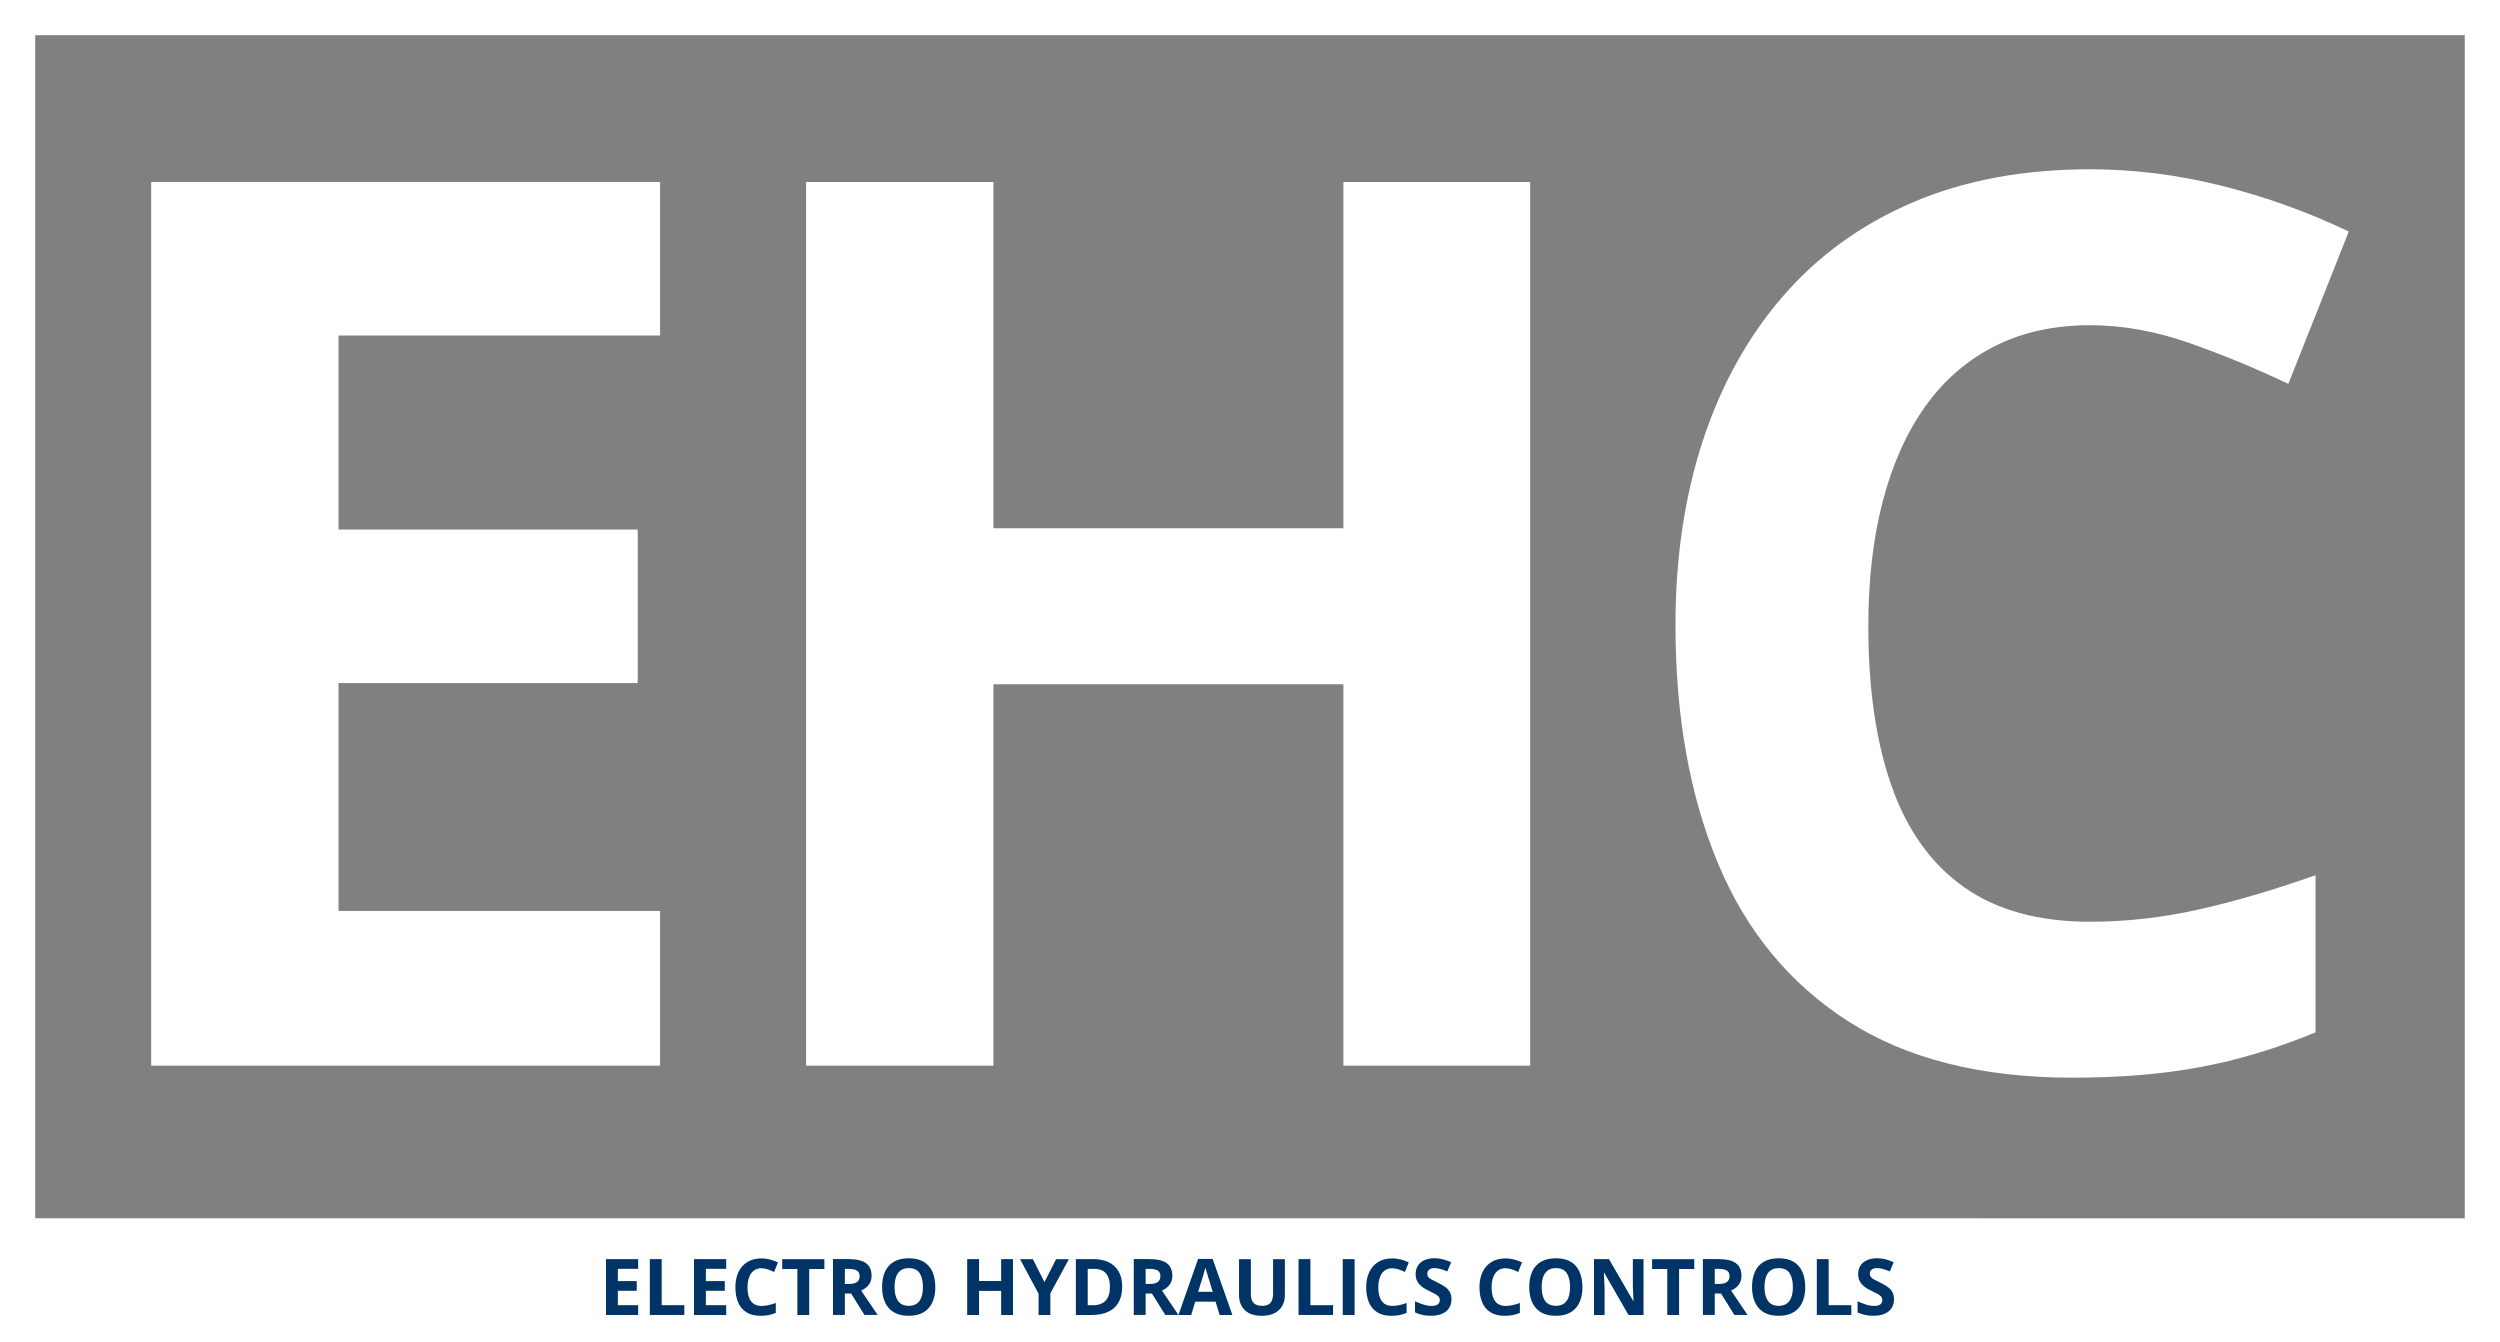
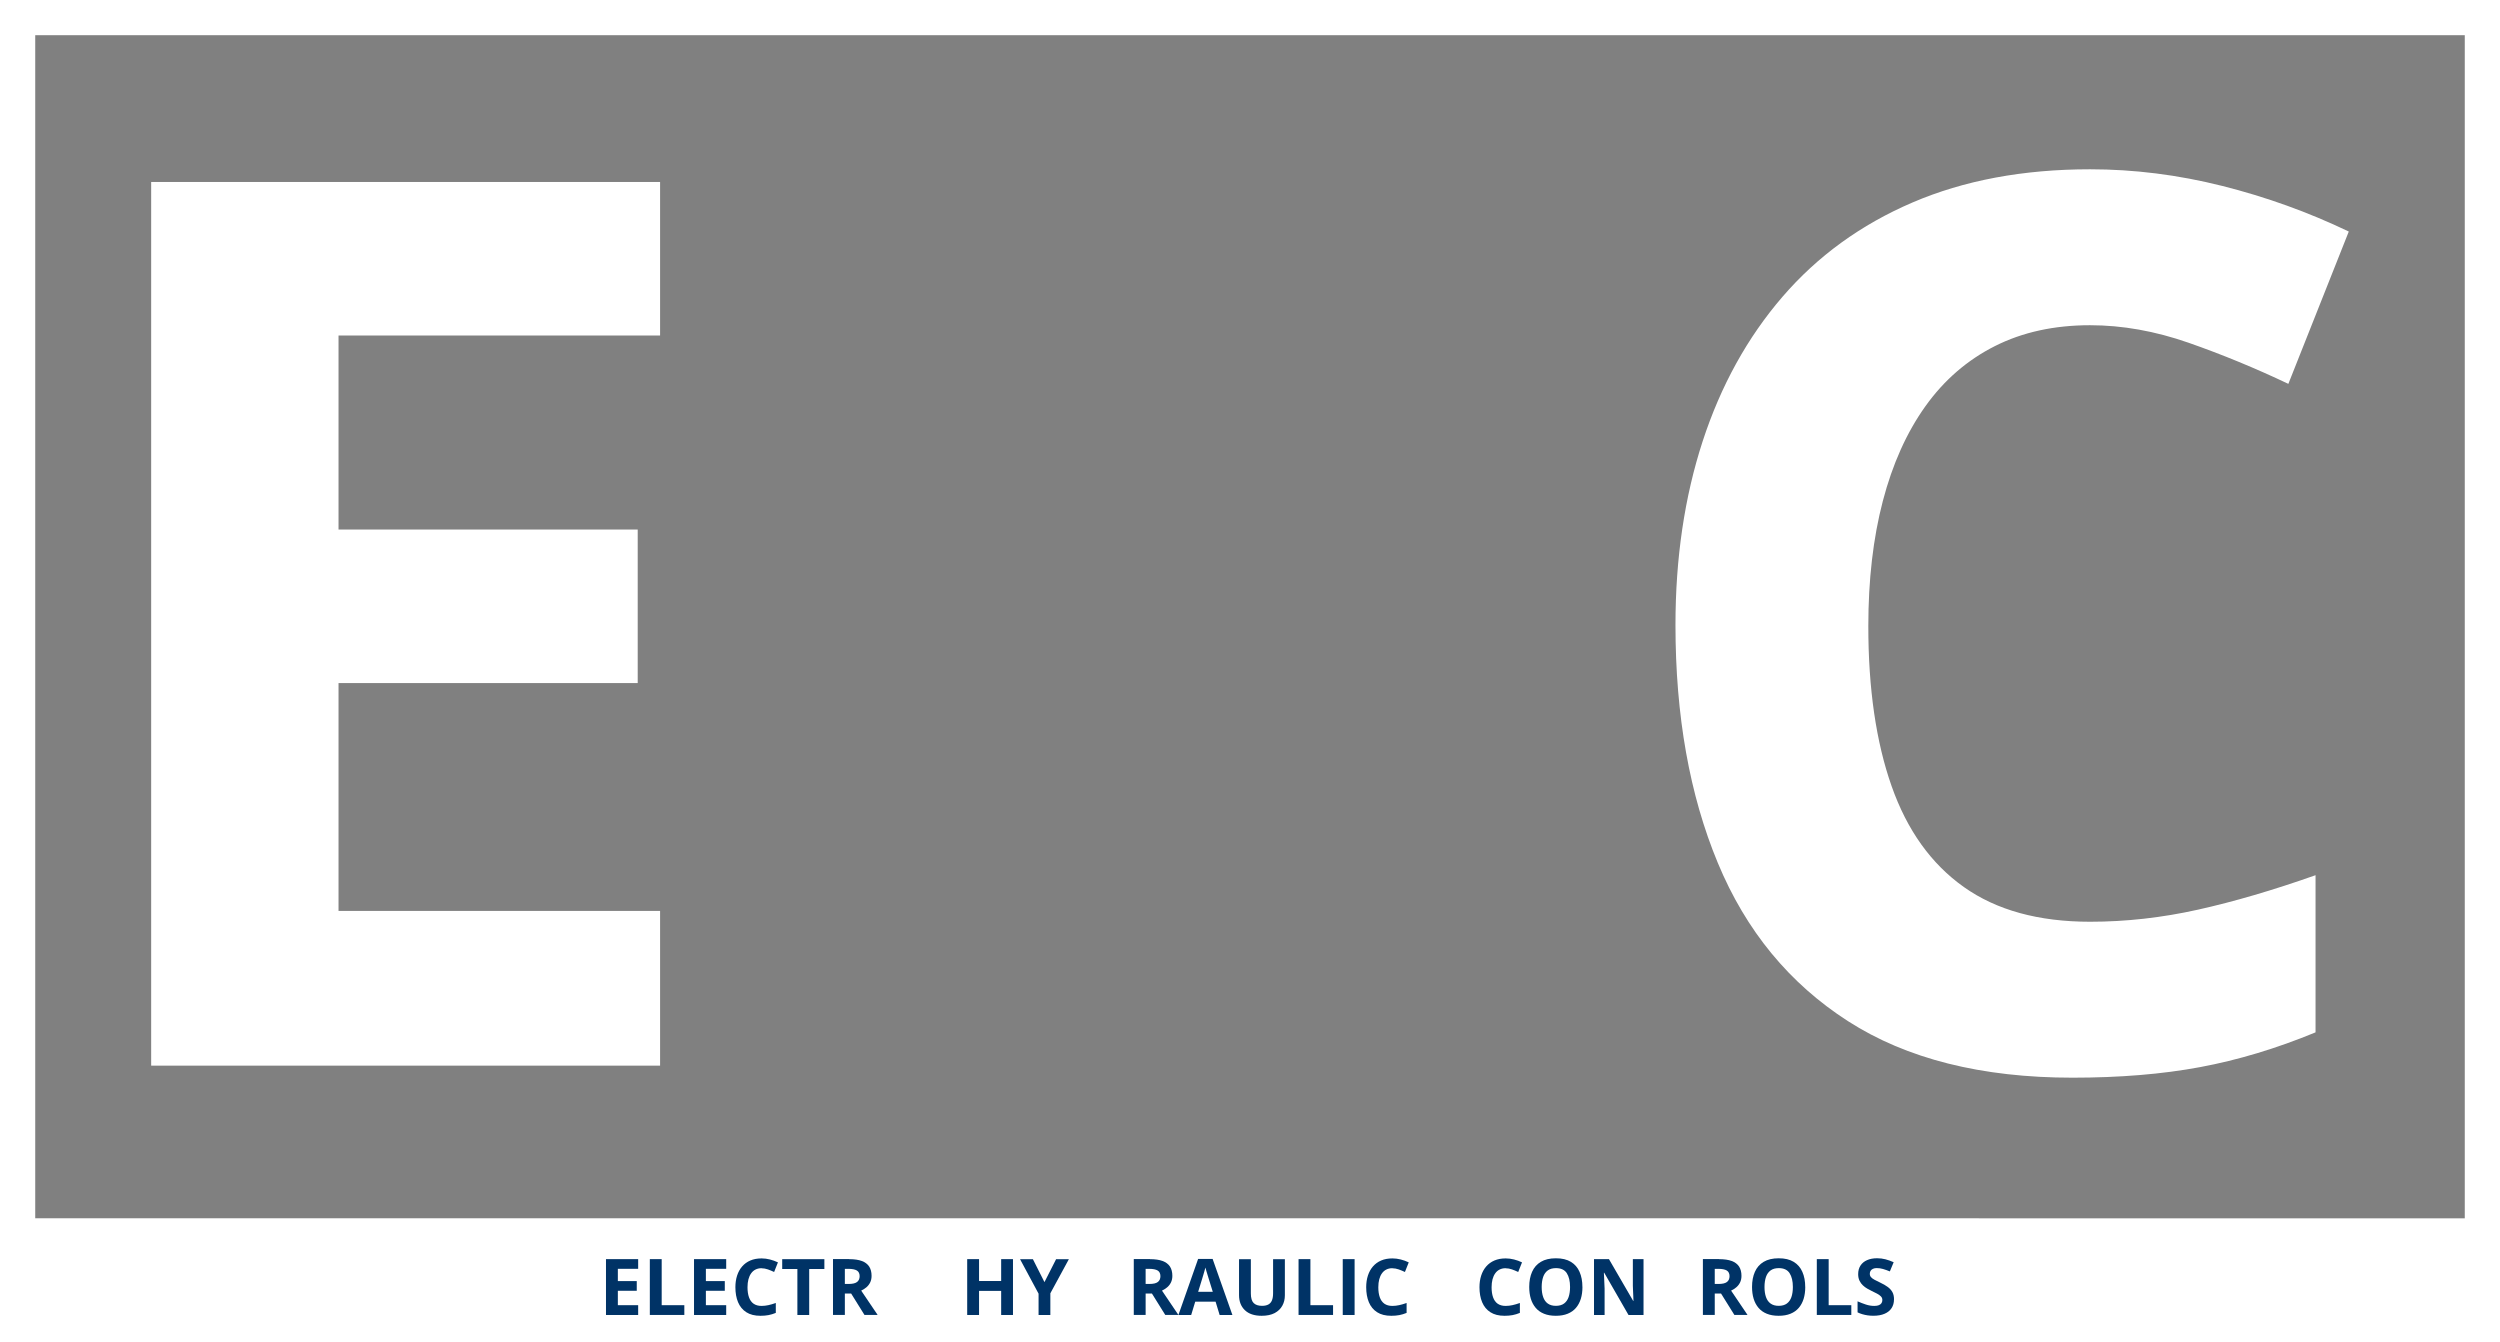
<svg xmlns="http://www.w3.org/2000/svg" id="Layer_2" data-name="Layer 2" width="655.71" height="352.07" viewBox="0 0 655.71 352.07">
  <rect x="0" y="0" width="655.71" height="352.07" fill="#808080" stroke="none" />
  <defs>
    <style>
      .cls-1 {
        fill: #036;
      }

      .cls-1, .cls-2 {
        stroke-width: 0px;
      }

      .cls-2 {
        fill: #fff;
      }
    </style>
  </defs>
  <g id="Layer_1-2" data-name="Layer 1">
    <g>
      <path class="cls-2" d="m0,0v352.07h0s655.71,0,655.71,0V0H0Zm9.24,9.24h637.23v310.3H9.24V9.24Z" />
      <g>
        <path class="cls-2" d="m173.13,279.5H39.65V47.73h133.48v40.27h-84.34v50.89h78.47v40.27h-78.47v59.76h84.34v40.58Z" />
-         <path class="cls-2" d="m401.33,279.5h-48.98v-100.03h-91.79v100.03h-49.14V47.73h49.14v90.83h91.79V47.73h48.98v231.76Z" />
        <path class="cls-2" d="m548.21,85.3c-9.41,0-17.73,1.82-24.97,5.47-7.24,3.65-13.32,8.9-18.23,15.77-4.91,6.87-8.64,15.17-11.18,24.89-2.54,9.72-3.8,20.66-3.8,32.81,0,16.38,2.03,30.36,6.1,41.93,4.07,11.57,10.38,20.4,18.94,26.47,8.56,6.08,19.6,9.12,33.13,9.12,9.4,0,18.84-1.06,28.3-3.17,9.46-2.11,19.74-5.12,30.83-9.04v41.22c-10.25,4.23-20.35,7.27-30.28,9.12-9.93,1.85-21.08,2.77-33.45,2.77-23.89,0-43.51-4.94-58.89-14.82-15.38-9.88-26.77-23.72-34.16-41.53-7.4-17.81-11.1-38.6-11.1-62.38,0-17.54,2.38-33.61,7.13-48.19,4.76-14.58,11.73-27.21,20.93-37.89,9.19-10.67,20.55-18.92,34.08-24.73,13.53-5.81,29.06-8.72,46.61-8.72,11.52,0,23.07,1.45,34.64,4.36,11.57,2.91,22.64,6.9,33.21,11.97l-15.85,39.95c-8.67-4.12-17.39-7.71-26.16-10.78-8.77-3.06-17.39-4.6-25.84-4.6Z" />
      </g>
    </g>
    <g>
      <path class="cls-1" d="m167.38,344.9h-8.44v-14.65h8.44v2.54h-5.33v3.22h4.96v2.54h-4.96v3.78h5.33v2.56Z" />
      <path class="cls-1" d="m170.44,344.9v-14.65h3.11v12.08h5.94v2.56h-9.05Z" />
      <path class="cls-1" d="m190.47,344.9h-8.44v-14.65h8.44v2.54h-5.33v3.22h4.96v2.54h-4.96v3.78h5.33v2.56Z" />
      <path class="cls-1" d="m199.74,332.63c-.59,0-1.12.12-1.58.35s-.84.56-1.15,1c-.31.43-.55.96-.71,1.57-.16.61-.24,1.31-.24,2.07,0,1.04.13,1.92.39,2.65.26.73.66,1.29,1.2,1.67.54.38,1.24.58,2.09.58.59,0,1.19-.07,1.79-.2.6-.13,1.25-.32,1.95-.57v2.6c-.65.27-1.29.46-1.91.58-.63.12-1.33.18-2.11.18-1.51,0-2.75-.31-3.72-.94-.97-.62-1.69-1.5-2.16-2.62s-.7-2.44-.7-3.94c0-1.11.15-2.12.45-3.05.3-.92.74-1.72,1.32-2.39.58-.67,1.3-1.2,2.15-1.56.85-.37,1.84-.55,2.95-.55.73,0,1.46.09,2.19.28s1.43.44,2.1.76l-1,2.52c-.55-.26-1.1-.49-1.65-.68-.55-.19-1.1-.29-1.63-.29Z" />
      <path class="cls-1" d="m212.25,344.9h-3.11v-12.06h-3.98v-2.58h11.06v2.58h-3.98v12.06Z" />
      <path class="cls-1" d="m222.75,330.26c1.33,0,2.43.16,3.29.48.86.32,1.51.81,1.93,1.45.42.65.63,1.47.63,2.45,0,.67-.13,1.25-.38,1.75-.25.5-.59.93-1,1.27s-.86.63-1.34.85l4.31,6.38h-3.45l-3.5-5.62h-1.65v5.62h-3.11v-14.65h4.27Zm-.22,2.54h-.94v3.96h1c1.03,0,1.76-.17,2.21-.52.44-.34.67-.85.67-1.52s-.24-1.19-.72-1.48c-.48-.29-1.22-.44-2.22-.44Z" />
-       <path class="cls-1" d="m245.32,337.56c0,1.13-.14,2.16-.42,3.08-.28.93-.71,1.72-1.28,2.39-.57.67-1.29,1.18-2.17,1.54-.88.36-1.91.54-3.11.54s-2.23-.18-3.11-.54c-.88-.36-1.6-.87-2.17-1.54-.57-.67-1-1.47-1.28-2.39s-.42-1.96-.42-3.1c0-1.52.25-2.84.75-3.96.5-1.13,1.26-2,2.3-2.62,1.04-.62,2.35-.93,3.95-.93s2.9.31,3.92.93,1.79,1.5,2.28,2.63c.5,1.13.75,2.45.75,3.98Zm-10.69,0c0,1.02.13,1.9.39,2.64.26.74.66,1.31,1.21,1.7.55.4,1.26.6,2.12.6s1.6-.2,2.14-.6c.55-.4.95-.97,1.2-1.7.25-.74.38-1.62.38-2.64,0-1.54-.29-2.75-.86-3.63s-1.52-1.32-2.84-1.32c-.88,0-1.59.2-2.14.6-.55.4-.96.97-1.21,1.7s-.39,1.62-.39,2.65Z" />
      <path class="cls-1" d="m265.69,344.9h-3.1v-6.32h-5.8v6.32h-3.11v-14.65h3.11v5.74h5.8v-5.74h3.1v14.65Z" />
      <path class="cls-1" d="m273.94,336.29l3.06-6.03h3.35l-4.86,8.95v5.7h-3.09v-5.6l-4.86-9.05h3.37l3.04,6.03Z" />
-       <path class="cls-1" d="m294.34,337.44c0,1.65-.32,3.03-.95,4.13-.63,1.11-1.54,1.94-2.74,2.49-1.2.56-2.63.84-4.32.84h-4.15v-14.65h4.6c1.54,0,2.87.27,4,.82,1.13.54,2,1.35,2.62,2.41.62,1.07.93,2.38.93,3.95Zm-3.23.08c0-1.08-.16-1.97-.48-2.67-.32-.7-.78-1.21-1.4-1.55-.62-.33-1.38-.5-2.29-.5h-1.65v9.54h1.33c1.52,0,2.64-.4,3.38-1.21.74-.81,1.11-2.01,1.11-3.61Z" />
      <path class="cls-1" d="m301.64,330.26c1.33,0,2.43.16,3.29.48.86.32,1.51.81,1.93,1.45.42.65.63,1.47.63,2.45,0,.67-.13,1.25-.38,1.75-.25.5-.59.93-1,1.27s-.86.63-1.34.85l4.31,6.38h-3.45l-3.5-5.62h-1.65v5.62h-3.11v-14.65h4.27Zm-.22,2.54h-.94v3.96h1c1.03,0,1.76-.17,2.21-.52.44-.34.67-.85.67-1.52s-.24-1.19-.72-1.48c-.48-.29-1.22-.44-2.22-.44Z" />
      <path class="cls-1" d="m319.89,344.9l-1.06-3.49h-5.34l-1.06,3.49h-3.35l5.17-14.71h3.8l5.19,14.71h-3.35Zm-1.8-6.09l-1.06-3.41c-.07-.23-.16-.52-.27-.88-.11-.36-.22-.72-.33-1.09-.11-.37-.2-.69-.27-.97-.07.27-.16.61-.28,1.02-.12.4-.23.79-.34,1.15-.11.36-.18.62-.23.77l-1.05,3.41h3.82Z" />
      <path class="cls-1" d="m337,330.26v9.48c0,1.01-.22,1.92-.67,2.73-.44.81-1.12,1.45-2.01,1.93-.9.47-2.03.71-3.39.71-1.94,0-3.41-.49-4.43-1.48-1.02-.99-1.52-2.3-1.52-3.93v-9.44h3.1v8.97c0,1.21.25,2.06.74,2.54.49.49,1.23.73,2.19.73.68,0,1.23-.12,1.66-.35.42-.23.74-.59.94-1.08.2-.49.3-1.11.3-1.86v-8.95h3.1Z" />
      <path class="cls-1" d="m340.59,344.9v-14.65h3.11v12.08h5.94v2.56h-9.05Z" />
      <path class="cls-1" d="m352.18,344.9v-14.65h3.11v14.65h-3.11Z" />
      <path class="cls-1" d="m365.19,332.63c-.59,0-1.12.12-1.58.35s-.84.56-1.15,1c-.31.43-.55.96-.71,1.57-.16.61-.24,1.31-.24,2.07,0,1.04.13,1.92.39,2.65s.66,1.29,1.2,1.67c.54.38,1.24.58,2.09.58.59,0,1.19-.07,1.79-.2.6-.13,1.25-.32,1.95-.57v2.6c-.65.27-1.29.46-1.91.58-.63.12-1.33.18-2.11.18-1.51,0-2.75-.31-3.72-.94-.97-.62-1.69-1.5-2.16-2.62-.47-1.13-.7-2.44-.7-3.94,0-1.11.15-2.12.45-3.05.3-.92.74-1.72,1.32-2.39.58-.67,1.3-1.2,2.15-1.56.86-.37,1.84-.55,2.95-.55.73,0,1.46.09,2.19.28.73.18,1.43.44,2.1.76l-1,2.52c-.55-.26-1.1-.49-1.65-.68-.55-.19-1.1-.29-1.63-.29Z" />
-       <path class="cls-1" d="m380.69,340.84c0,.87-.21,1.62-.63,2.26-.42.64-1.03,1.14-1.84,1.48-.81.35-1.78.52-2.93.52-.51,0-1-.03-1.49-.1s-.95-.17-1.39-.3c-.44-.13-.87-.29-1.27-.49v-2.89c.69.31,1.42.58,2.16.83.75.25,1.49.37,2.22.37.51,0,.92-.07,1.23-.2.31-.13.54-.32.68-.55.14-.23.21-.5.21-.8,0-.37-.12-.68-.37-.94-.25-.26-.59-.5-1.02-.73s-.92-.47-1.46-.73c-.34-.16-.71-.36-1.11-.59-.4-.23-.78-.51-1.14-.85-.36-.33-.66-.74-.89-1.22-.23-.48-.35-1.05-.35-1.72,0-.88.2-1.62.6-2.24.4-.62.97-1.1,1.72-1.43.74-.33,1.62-.5,2.64-.5.76,0,1.49.09,2.18.27.69.18,1.41.43,2.17.77l-1,2.41c-.67-.27-1.28-.49-1.81-.64-.53-.15-1.08-.23-1.63-.23-.39,0-.72.06-.99.19-.27.12-.48.3-.62.52-.14.22-.21.48-.21.78,0,.35.1.64.31.88.2.24.51.47.92.69.41.22.92.48,1.54.77.75.35,1.39.72,1.92,1.11.53.38.94.83,1.23,1.35.29.52.43,1.16.43,1.93Z" />
      <path class="cls-1" d="m394.9,332.63c-.59,0-1.12.12-1.58.35s-.84.56-1.15,1c-.31.43-.55.96-.71,1.57-.16.61-.24,1.31-.24,2.07,0,1.04.13,1.92.39,2.65s.66,1.29,1.2,1.67c.54.38,1.24.58,2.09.58.59,0,1.19-.07,1.79-.2.6-.13,1.25-.32,1.95-.57v2.6c-.65.27-1.29.46-1.91.58-.63.12-1.33.18-2.11.18-1.51,0-2.75-.31-3.72-.94-.97-.62-1.69-1.5-2.16-2.62-.47-1.13-.7-2.44-.7-3.94,0-1.11.15-2.12.45-3.05.3-.92.74-1.72,1.32-2.39.58-.67,1.3-1.2,2.15-1.56.86-.37,1.84-.55,2.95-.55.73,0,1.46.09,2.19.28.73.18,1.43.44,2.1.76l-1,2.52c-.55-.26-1.1-.49-1.65-.68-.55-.19-1.1-.29-1.63-.29Z" />
      <path class="cls-1" d="m415.05,337.56c0,1.13-.14,2.16-.42,3.08s-.71,1.72-1.28,2.39c-.57.67-1.29,1.18-2.17,1.54s-1.91.54-3.11.54-2.23-.18-3.11-.54-1.6-.87-2.17-1.54c-.57-.67-1-1.47-1.28-2.39s-.42-1.96-.42-3.1c0-1.52.25-2.84.75-3.96.5-1.13,1.26-2,2.3-2.62,1.04-.62,2.35-.93,3.95-.93s2.9.31,3.92.93,1.79,1.5,2.28,2.63c.5,1.13.75,2.45.75,3.98Zm-10.69,0c0,1.02.13,1.9.39,2.64.26.74.66,1.31,1.21,1.7.55.4,1.26.6,2.12.6s1.6-.2,2.14-.6.95-.97,1.2-1.7c.25-.74.38-1.62.38-2.64,0-1.54-.29-2.75-.86-3.63-.57-.88-1.52-1.32-2.84-1.32-.88,0-1.59.2-2.14.6s-.96.97-1.21,1.7-.39,1.62-.39,2.65Z" />
      <path class="cls-1" d="m431.08,344.9h-3.95l-6.37-11.08h-.09c.03.46.05.93.07,1.39.02.47.04.93.06,1.4.02.46.04.93.06,1.4v6.89h-2.78v-14.65h3.92l6.36,10.97h.07c-.01-.45-.03-.9-.05-1.35-.02-.45-.04-.89-.06-1.34-.02-.45-.03-.89-.05-1.34v-6.93h2.8v14.65Z" />
-       <path class="cls-1" d="m440.41,344.9h-3.11v-12.06h-3.98v-2.58h11.06v2.58h-3.98v12.06Z" />
      <path class="cls-1" d="m450.91,330.26c1.33,0,2.43.16,3.29.48.86.32,1.51.81,1.93,1.45.42.65.63,1.47.63,2.45,0,.67-.13,1.25-.38,1.75-.25.5-.59.93-1,1.27-.41.35-.86.63-1.34.85l4.31,6.38h-3.45l-3.5-5.62h-1.65v5.62h-3.11v-14.65h4.27Zm-.22,2.54h-.94v3.96h1c1.03,0,1.76-.17,2.21-.52.44-.34.67-.85.67-1.52s-.24-1.19-.72-1.48c-.48-.29-1.22-.44-2.22-.44Z" />
      <path class="cls-1" d="m473.49,337.56c0,1.13-.14,2.16-.42,3.08s-.71,1.72-1.28,2.39c-.57.67-1.29,1.18-2.17,1.54s-1.91.54-3.11.54-2.23-.18-3.11-.54-1.6-.87-2.17-1.54c-.57-.67-1-1.47-1.28-2.39s-.42-1.96-.42-3.1c0-1.52.25-2.84.75-3.96.5-1.13,1.26-2,2.3-2.62,1.04-.62,2.35-.93,3.95-.93s2.9.31,3.92.93,1.79,1.5,2.28,2.63c.5,1.13.75,2.45.75,3.98Zm-10.69,0c0,1.02.13,1.9.39,2.64.26.74.66,1.31,1.21,1.7.55.4,1.26.6,2.12.6s1.6-.2,2.14-.6.95-.97,1.2-1.7c.25-.74.38-1.62.38-2.64,0-1.54-.29-2.75-.86-3.63-.57-.88-1.52-1.32-2.84-1.32-.88,0-1.59.2-2.14.6s-.96.97-1.21,1.7-.39,1.62-.39,2.65Z" />
      <path class="cls-1" d="m476.52,344.9v-14.65h3.11v12.08h5.94v2.56h-9.05Z" />
      <path class="cls-1" d="m496.76,340.84c0,.87-.21,1.62-.63,2.26-.42.64-1.03,1.14-1.84,1.48-.81.35-1.78.52-2.93.52-.51,0-1-.03-1.49-.1s-.95-.17-1.39-.3c-.44-.13-.87-.29-1.27-.49v-2.89c.69.31,1.42.58,2.16.83.75.25,1.49.37,2.22.37.51,0,.92-.07,1.23-.2.31-.13.54-.32.68-.55.14-.23.21-.5.21-.8,0-.37-.12-.68-.37-.94-.25-.26-.59-.5-1.02-.73s-.92-.47-1.46-.73c-.34-.16-.71-.36-1.11-.59-.4-.23-.78-.51-1.14-.85-.36-.33-.66-.74-.89-1.22-.23-.48-.35-1.05-.35-1.72,0-.88.2-1.62.6-2.24.4-.62.97-1.1,1.72-1.43.74-.33,1.62-.5,2.64-.5.76,0,1.49.09,2.18.27.69.18,1.41.43,2.17.77l-1,2.41c-.67-.27-1.28-.49-1.81-.64-.53-.15-1.08-.23-1.63-.23-.39,0-.72.06-.99.19-.27.12-.48.3-.62.52-.14.22-.21.48-.21.78,0,.35.1.64.31.88.2.24.51.47.92.69.41.22.92.48,1.54.77.75.35,1.39.72,1.92,1.11.53.38.94.83,1.23,1.35.29.52.43,1.16.43,1.93Z" />
    </g>
  </g>
</svg>